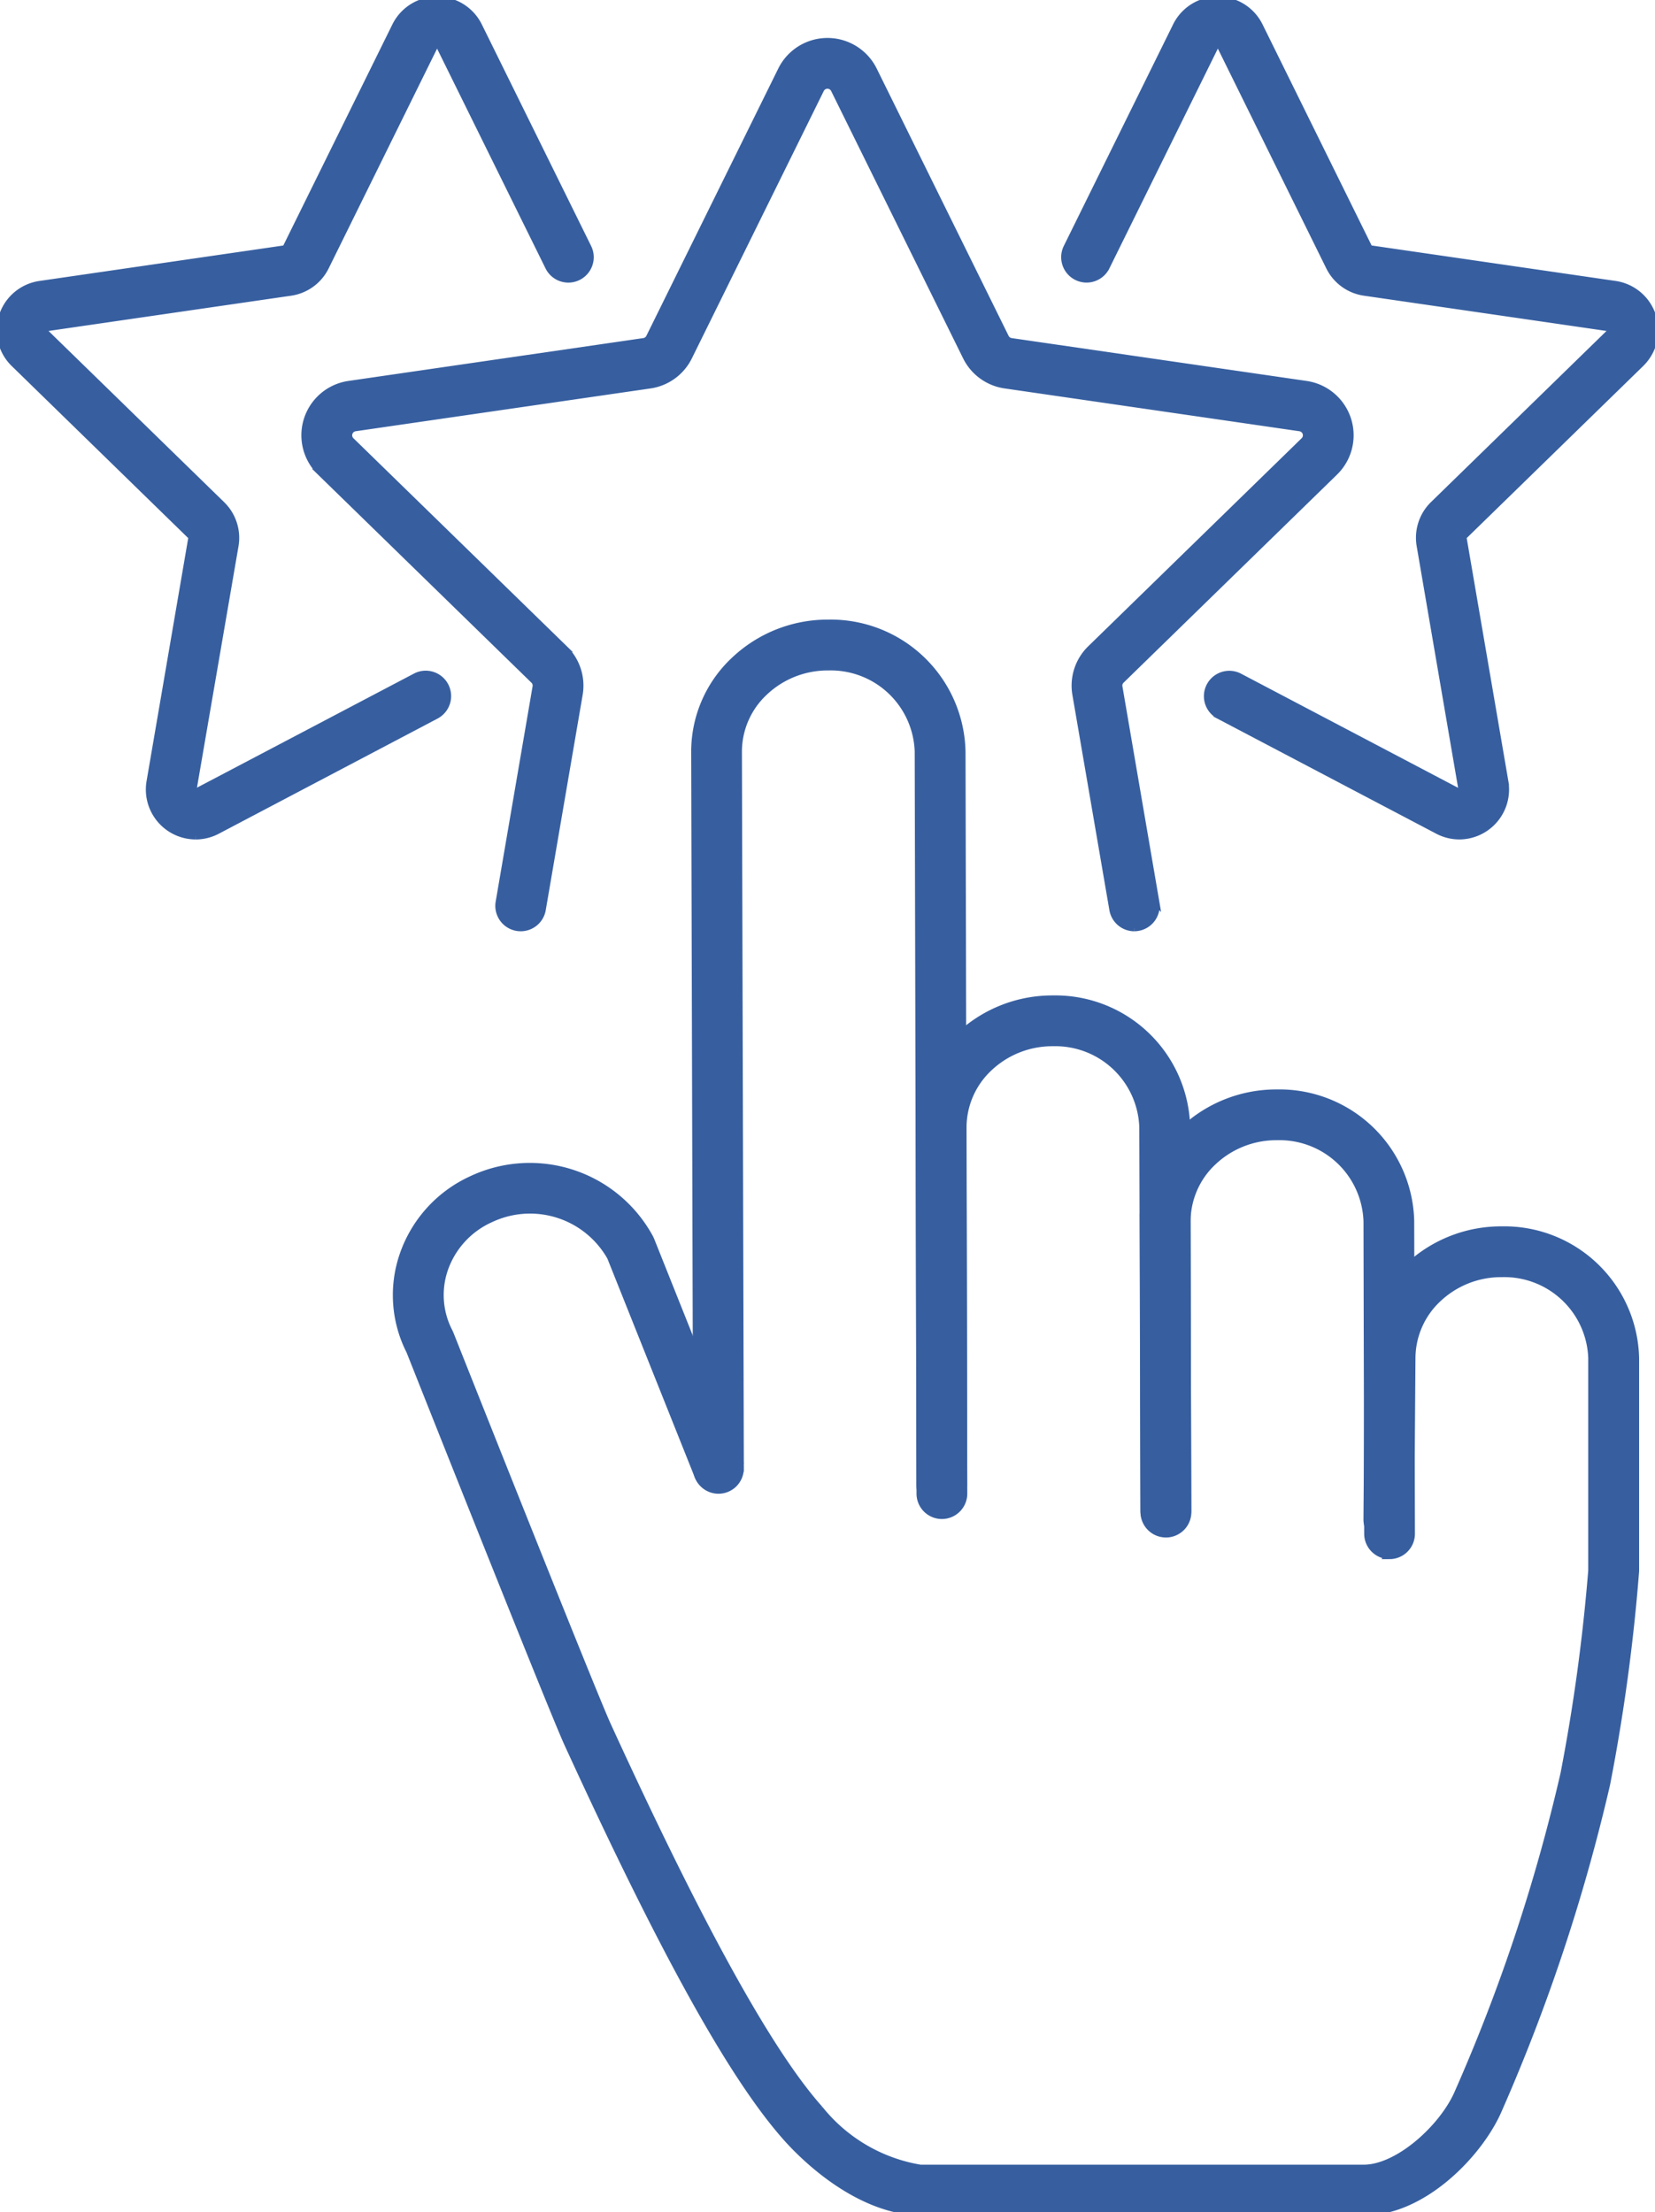
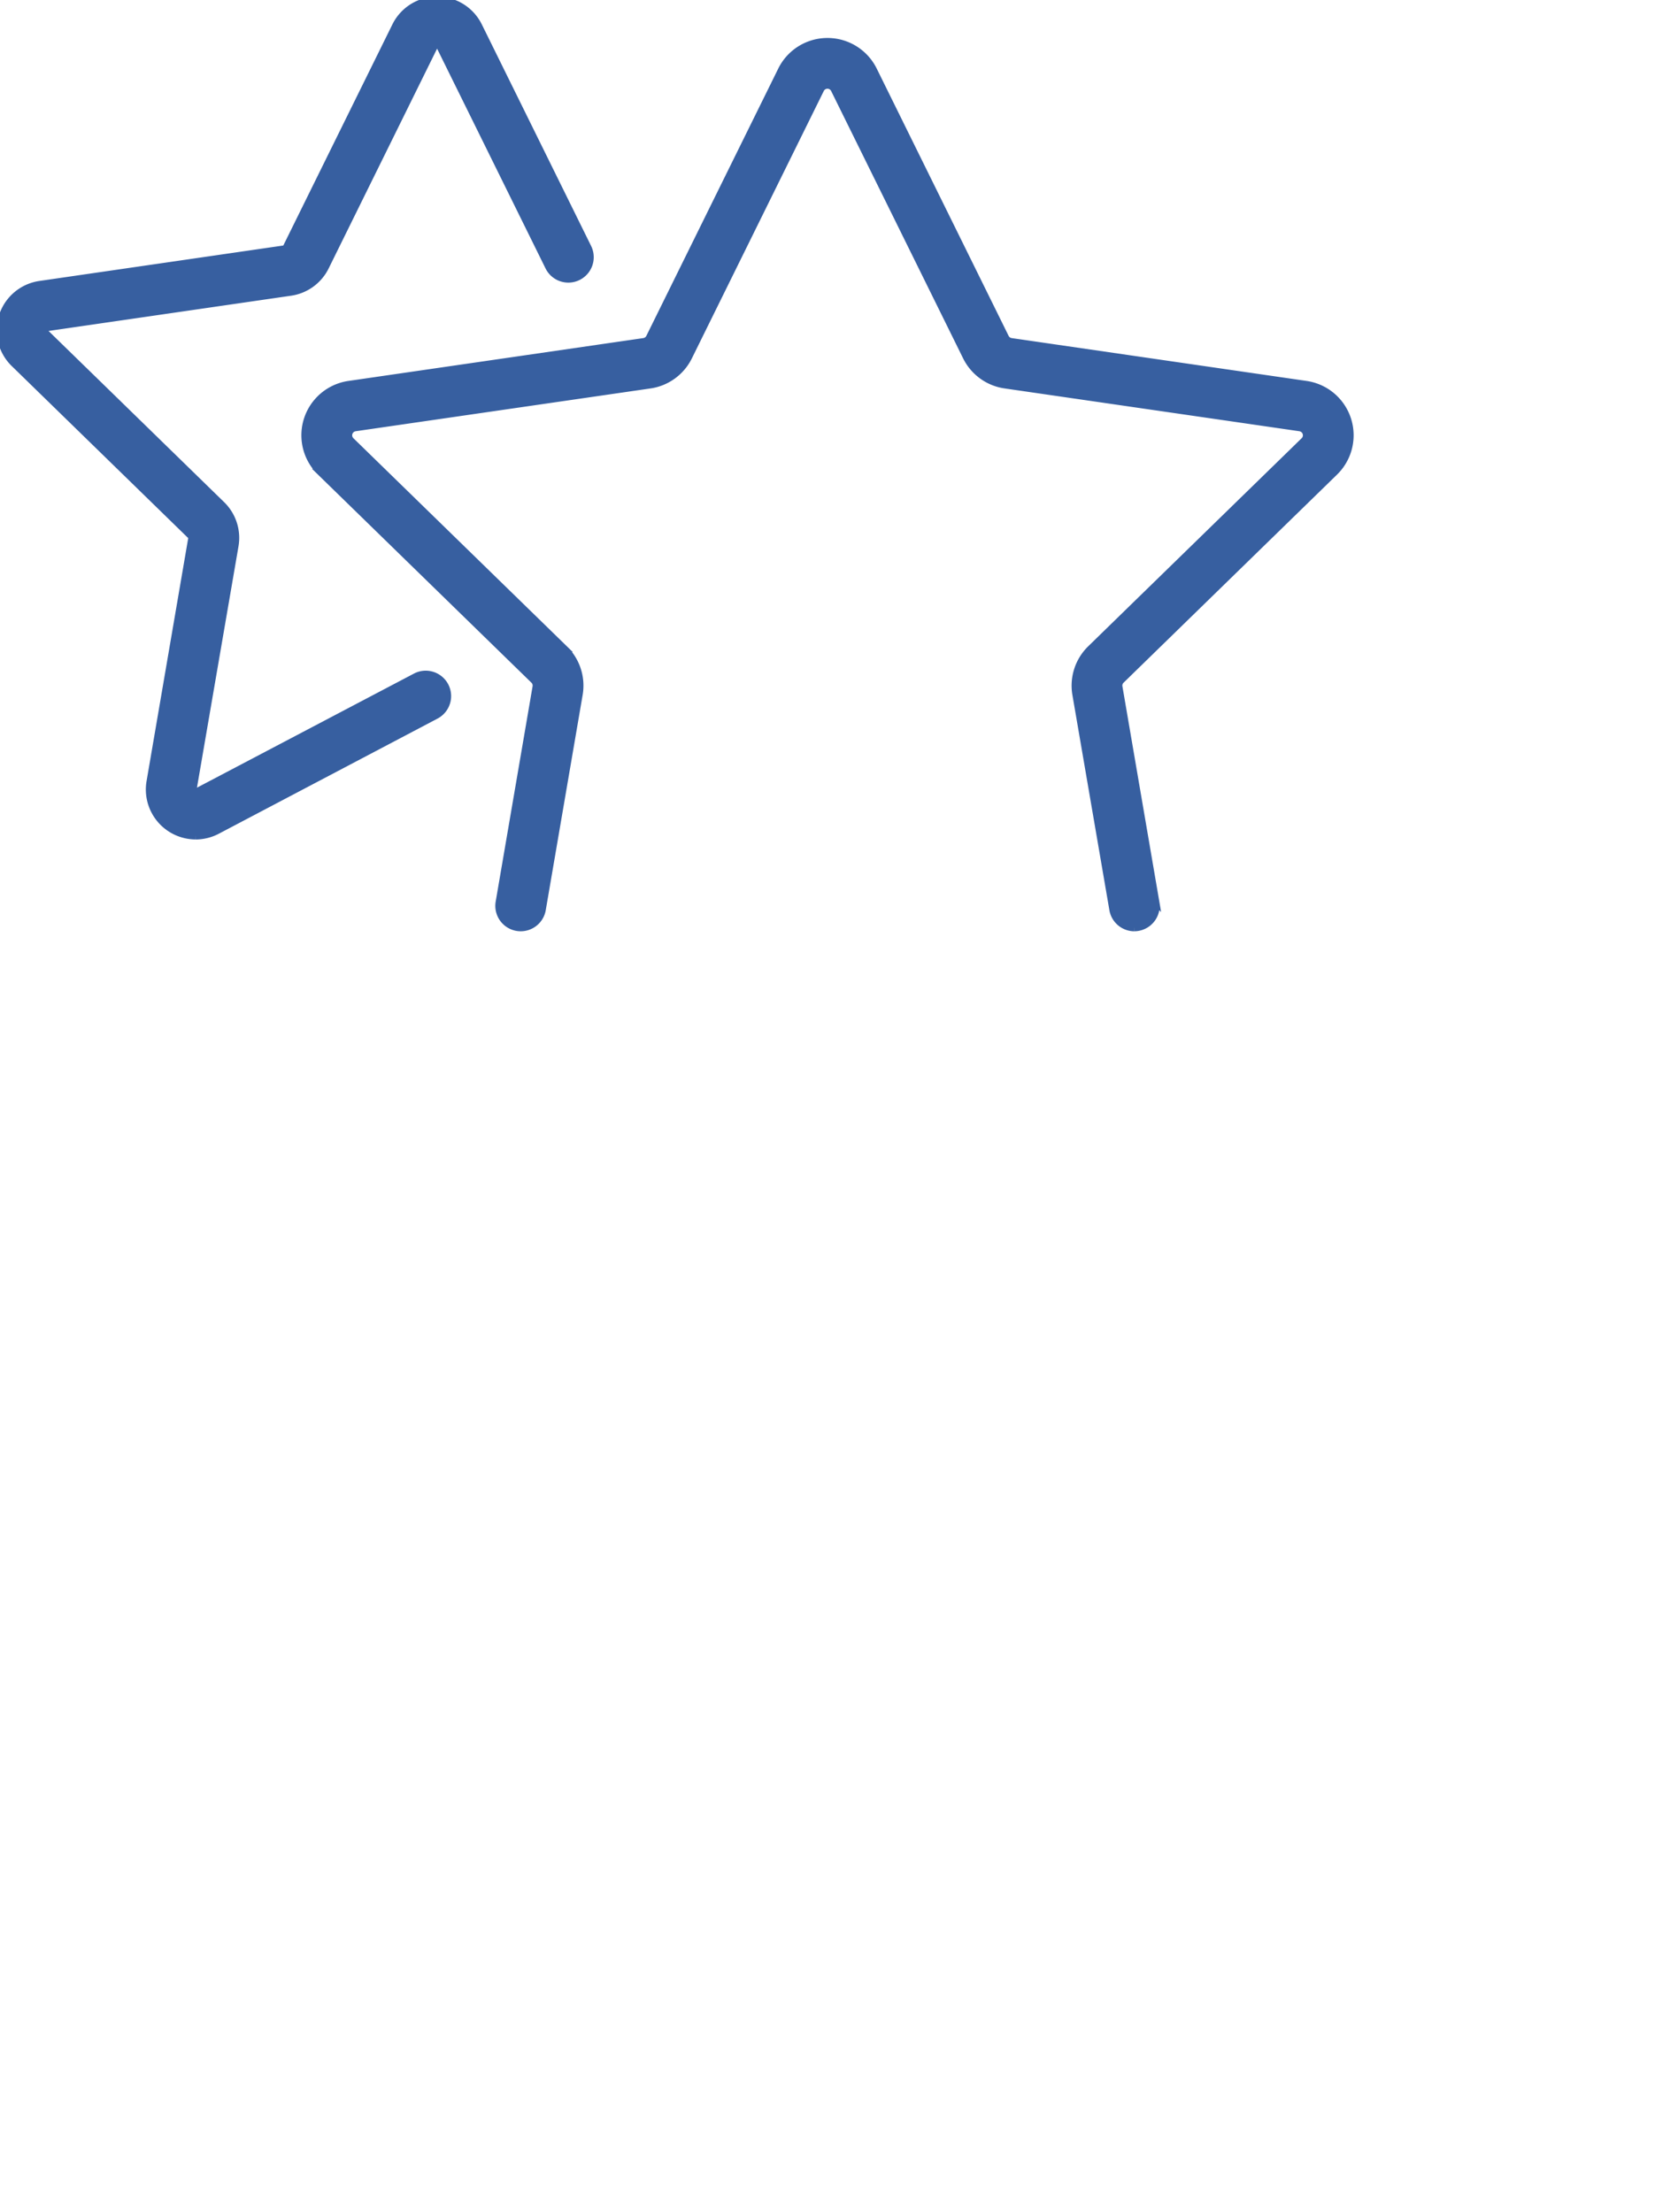
<svg xmlns="http://www.w3.org/2000/svg" id="service-icon" width="61.257" height="81.87" viewBox="0 0 61.257 81.87">
  <defs>
    <clipPath id="clip-path">
      <rect id="Rectangle_122" data-name="Rectangle 122" width="61.257" height="81.869" fill="#375fa0" stroke="#375fa0" stroke-width="0.25" />
    </clipPath>
  </defs>
  <g id="Group_108" data-name="Group 108" clip-path="url(#clip-path)">
-     <path id="Path_917" data-name="Path 917" d="M138.876,141.148a.815.815,0,0,1-.815-.814l-.026-11.569a3.234,3.234,0,0,0-3.322-3.12H134.7a3.4,3.4,0,0,0-2.361.936,3.016,3.016,0,0,0-.953,2.2l.022,10.695a.815.815,0,0,1-.814.817h0a.815.815,0,0,1-.815-.814l-.022-10.694a4.633,4.633,0,0,1,1.456-3.381,5.028,5.028,0,0,1,3.485-1.388h.012a4.865,4.865,0,0,1,4.953,4.747l.026,11.569a.815.815,0,0,1-.814.817Z" transform="translate(-87.443 -83.572)" fill="#375fa0" stroke="#375fa0" stroke-width="0.25" />
-     <path id="Path_918" data-name="Path 918" d="M64.343,171.081c-2.359-.076-4.352-2.108-4.908-2.73-2-2.236-4.578-6.877-8.118-14.607-.587-1.281-5.483-13.618-5.845-14.53a4.564,4.564,0,0,1-.249-3.556,4.785,4.785,0,0,1,2.538-2.8,5.059,5.059,0,0,1,6.608,2.167l.033.071,3.255,8.15a.815.815,0,0,1-1.514.6l-3.24-8.111a3.417,3.417,0,0,0-4.45-1.4,3.168,3.168,0,0,0-1.686,1.846,2.946,2.946,0,0,0,.174,2.32l.033.073c.053.132,5.247,13.224,5.826,14.488,3.422,7.473,5.99,12.117,7.851,14.2a6.035,6.035,0,0,0,3.719,2.186l16.367,0c1.291.039,2.984-1.5,3.538-2.8a65.516,65.516,0,0,0,3.915-11.782,68.4,68.4,0,0,0,1.03-7.536v-7.86a3.234,3.234,0,0,0-3.322-3.118h-.009a3.4,3.4,0,0,0-2.361.935,3.017,3.017,0,0,0-.953,2.2l-.045,5.963a.815.815,0,0,1-.815.809h-.006a.815.815,0,0,1-.809-.821l.045-5.954a4.629,4.629,0,0,1,1.456-3.374,5.026,5.026,0,0,1,3.485-1.388H85.9a4.865,4.865,0,0,1,4.953,4.747v7.888a69.436,69.436,0,0,1-1.072,7.882,67.917,67.917,0,0,1-4,12.048c-.7,1.634-2.845,3.859-5.064,3.787Z" transform="translate(-30.309 -89.211)" fill="#375fa0" stroke="#375fa0" stroke-width="0.25" />
-     <path id="Path_919" data-name="Path 919" d="M87.979,103.425a.815.815,0,0,1-.815-.814L87.1,75.452a3.234,3.234,0,0,0-3.322-3.12H83.77a3.4,3.4,0,0,0-2.361.936,3.015,3.015,0,0,0-.954,2.2l.071,26.515a.815.815,0,0,1-.813.818h0a.816.816,0,0,1-.815-.813l-.071-26.516a4.633,4.633,0,0,1,1.456-3.382A5.027,5.027,0,0,1,83.766,70.7h.012a4.865,4.865,0,0,1,4.953,4.747l.063,27.16a.815.815,0,0,1-.813.817Z" transform="translate(-53.119 -47.644)" fill="#375fa0" stroke="#375fa0" stroke-width="0.25" />
-     <path id="Path_920" data-name="Path 920" d="M113.449,133.159a.815.815,0,0,1-.815-.813L112.59,118.1a3.234,3.234,0,0,0-3.322-3.121h-.008a3.4,3.4,0,0,0-2.361.936,3.018,3.018,0,0,0-.953,2.2l.027,13.544a.815.815,0,0,1-.814.817h0a.815.815,0,0,1-.815-.814l-.027-13.543a4.634,4.634,0,0,1,1.456-3.381,5.028,5.028,0,0,1,3.485-1.389h.012a4.865,4.865,0,0,1,4.953,4.747l.044,14.246a.815.815,0,0,1-.813.818Z" transform="translate(-70.296 -76.384)" fill="#375fa0" stroke="#375fa0" stroke-width="0.25" />
    <path id="Path_921" data-name="Path 921" d="M65.289,37.505a.815.815,0,0,1-.8-.678L63.12,28.861a1.908,1.908,0,0,1,.549-1.688l7.9-7.7A.277.277,0,0,0,71.415,19L60.5,17.415a1.907,1.907,0,0,1-1.436-1.044L54.181,6.48a.277.277,0,0,0-.5,0L48.8,16.372a1.907,1.907,0,0,1-1.436,1.044L36.451,19a.277.277,0,0,0-.153.472l7.9,7.7a1.907,1.907,0,0,1,.549,1.688l-1.366,7.967a.815.815,0,0,1-1.607-.276l1.366-7.967a.276.276,0,0,0-.08-.245l-7.9-7.7a1.907,1.907,0,0,1,1.057-3.253L47.132,15.8a.276.276,0,0,0,.208-.151l4.882-9.892a1.907,1.907,0,0,1,3.42,0l4.882,9.892a.276.276,0,0,0,.208.151l10.916,1.586a1.907,1.907,0,0,1,1.057,3.253l-7.9,7.7a.276.276,0,0,0-.08.245l1.366,7.967a.817.817,0,0,1-.8.953" transform="translate(-23.304 -3.164)" fill="#375fa0" stroke="#375fa0" stroke-width="0.25" />
-     <path id="Path_922" data-name="Path 922" d="M135.44,30.942a1.724,1.724,0,0,1-.8-.2l-8.093-4.255a.815.815,0,0,1,.759-1.443L135.4,29.3a.09.09,0,0,0,.13-.095l-1.545-9.012a1.72,1.72,0,0,1,.495-1.523l6.547-6.382a.09.09,0,0,0-.05-.153l-9.048-1.315a1.72,1.72,0,0,1-1.3-.941l-4.046-8.2a.089.089,0,0,0-.161,0l-4.047,8.2a.815.815,0,0,1-1.462-.722l4.046-8.2a1.72,1.72,0,0,1,3.085,0l4.046,8.2a.091.091,0,0,0,.068.049l9.048,1.315a1.72,1.72,0,0,1,.954,2.934l-6.547,6.382a.089.089,0,0,0-.026.08l1.545,9.012a1.723,1.723,0,0,1-1.694,2.013" transform="translate(-81.426)" fill="#375fa0" stroke="#375fa0" stroke-width="0.25" />
    <path id="Path_923" data-name="Path 923" d="M7.243,30.942a1.723,1.723,0,0,1-1.694-2.013l1.545-9.012a.089.089,0,0,0-.026-.079L.521,13.456a1.721,1.721,0,0,1,.954-2.934l9.048-1.315a.091.091,0,0,0,.068-.049l4.046-8.2a1.72,1.72,0,0,1,3.085,0l4.046,8.2a.815.815,0,1,1-1.462.722l-4.047-8.2a.089.089,0,0,0-.16,0l-4.046,8.2a1.721,1.721,0,0,1-1.3.941L1.709,12.135a.09.09,0,0,0-.05.153l6.547,6.382a1.72,1.72,0,0,1,.5,1.523L7.156,29.2a.09.09,0,0,0,.13.095l8.093-4.255a.815.815,0,1,1,.759,1.443L8.045,30.743a1.722,1.722,0,0,1-.8.2" transform="translate(-0.001)" fill="#375fa0" stroke="#375fa0" stroke-width="0.25" />
  </g>
</svg>